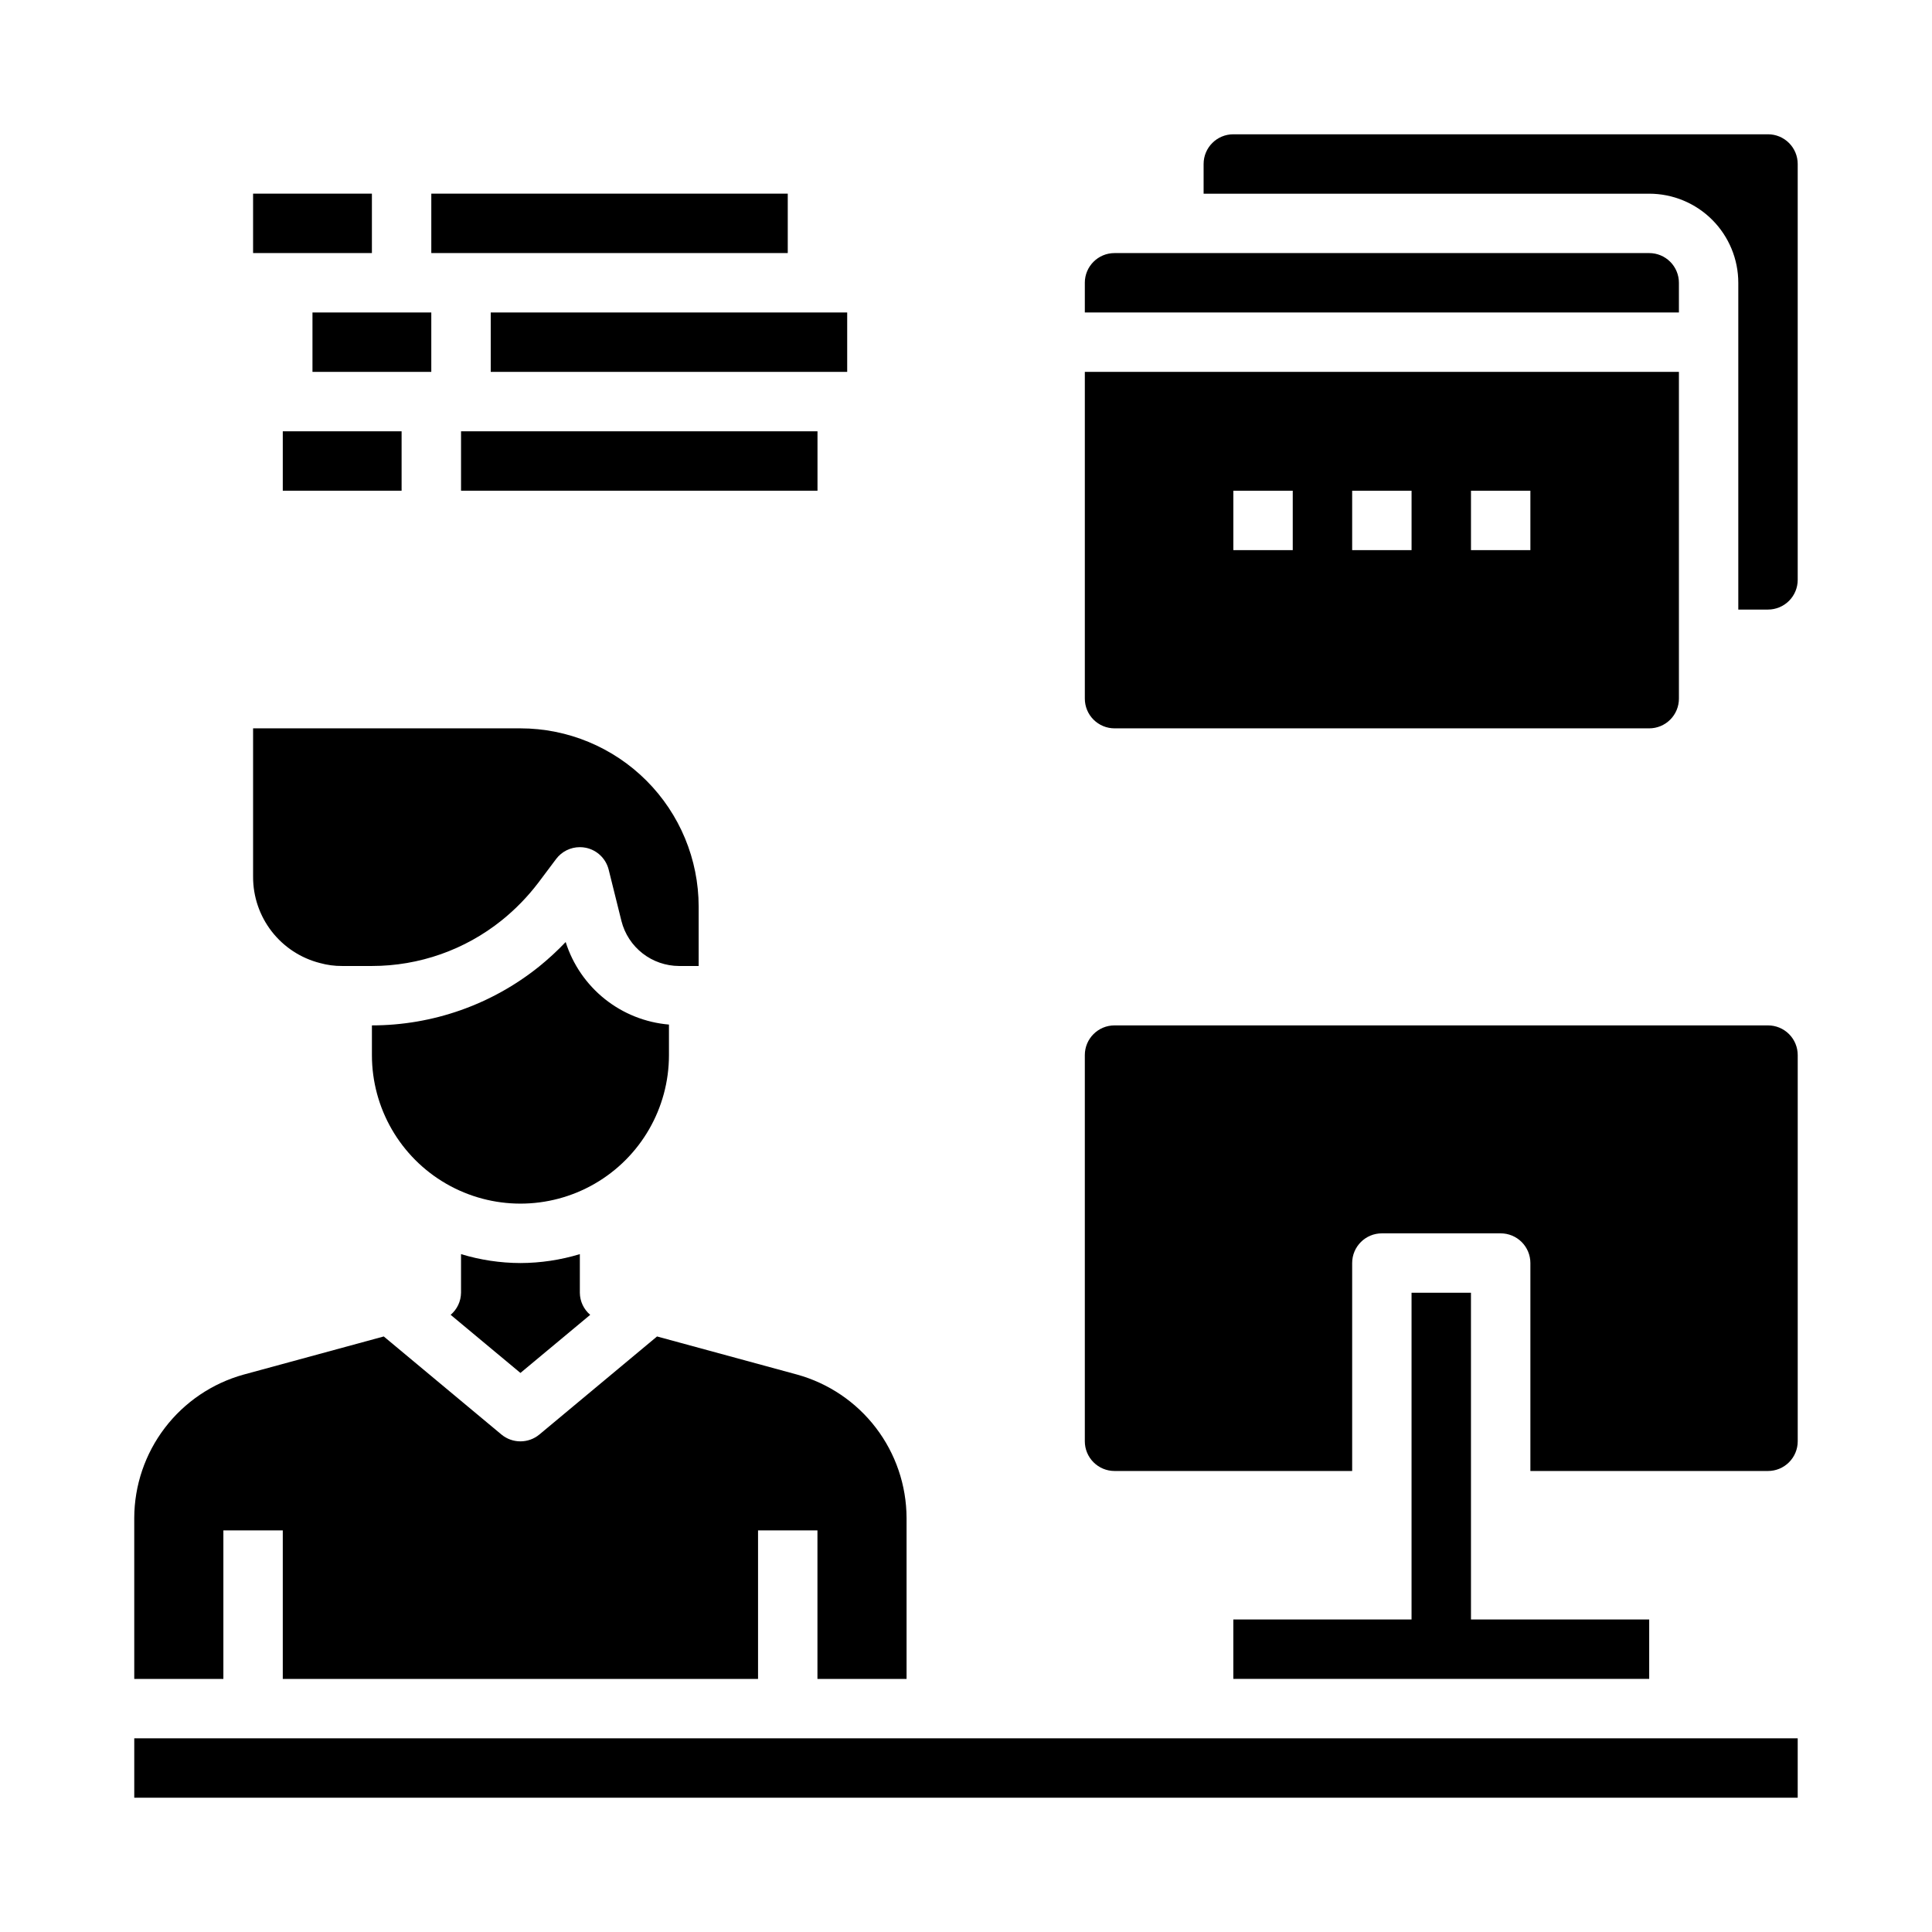
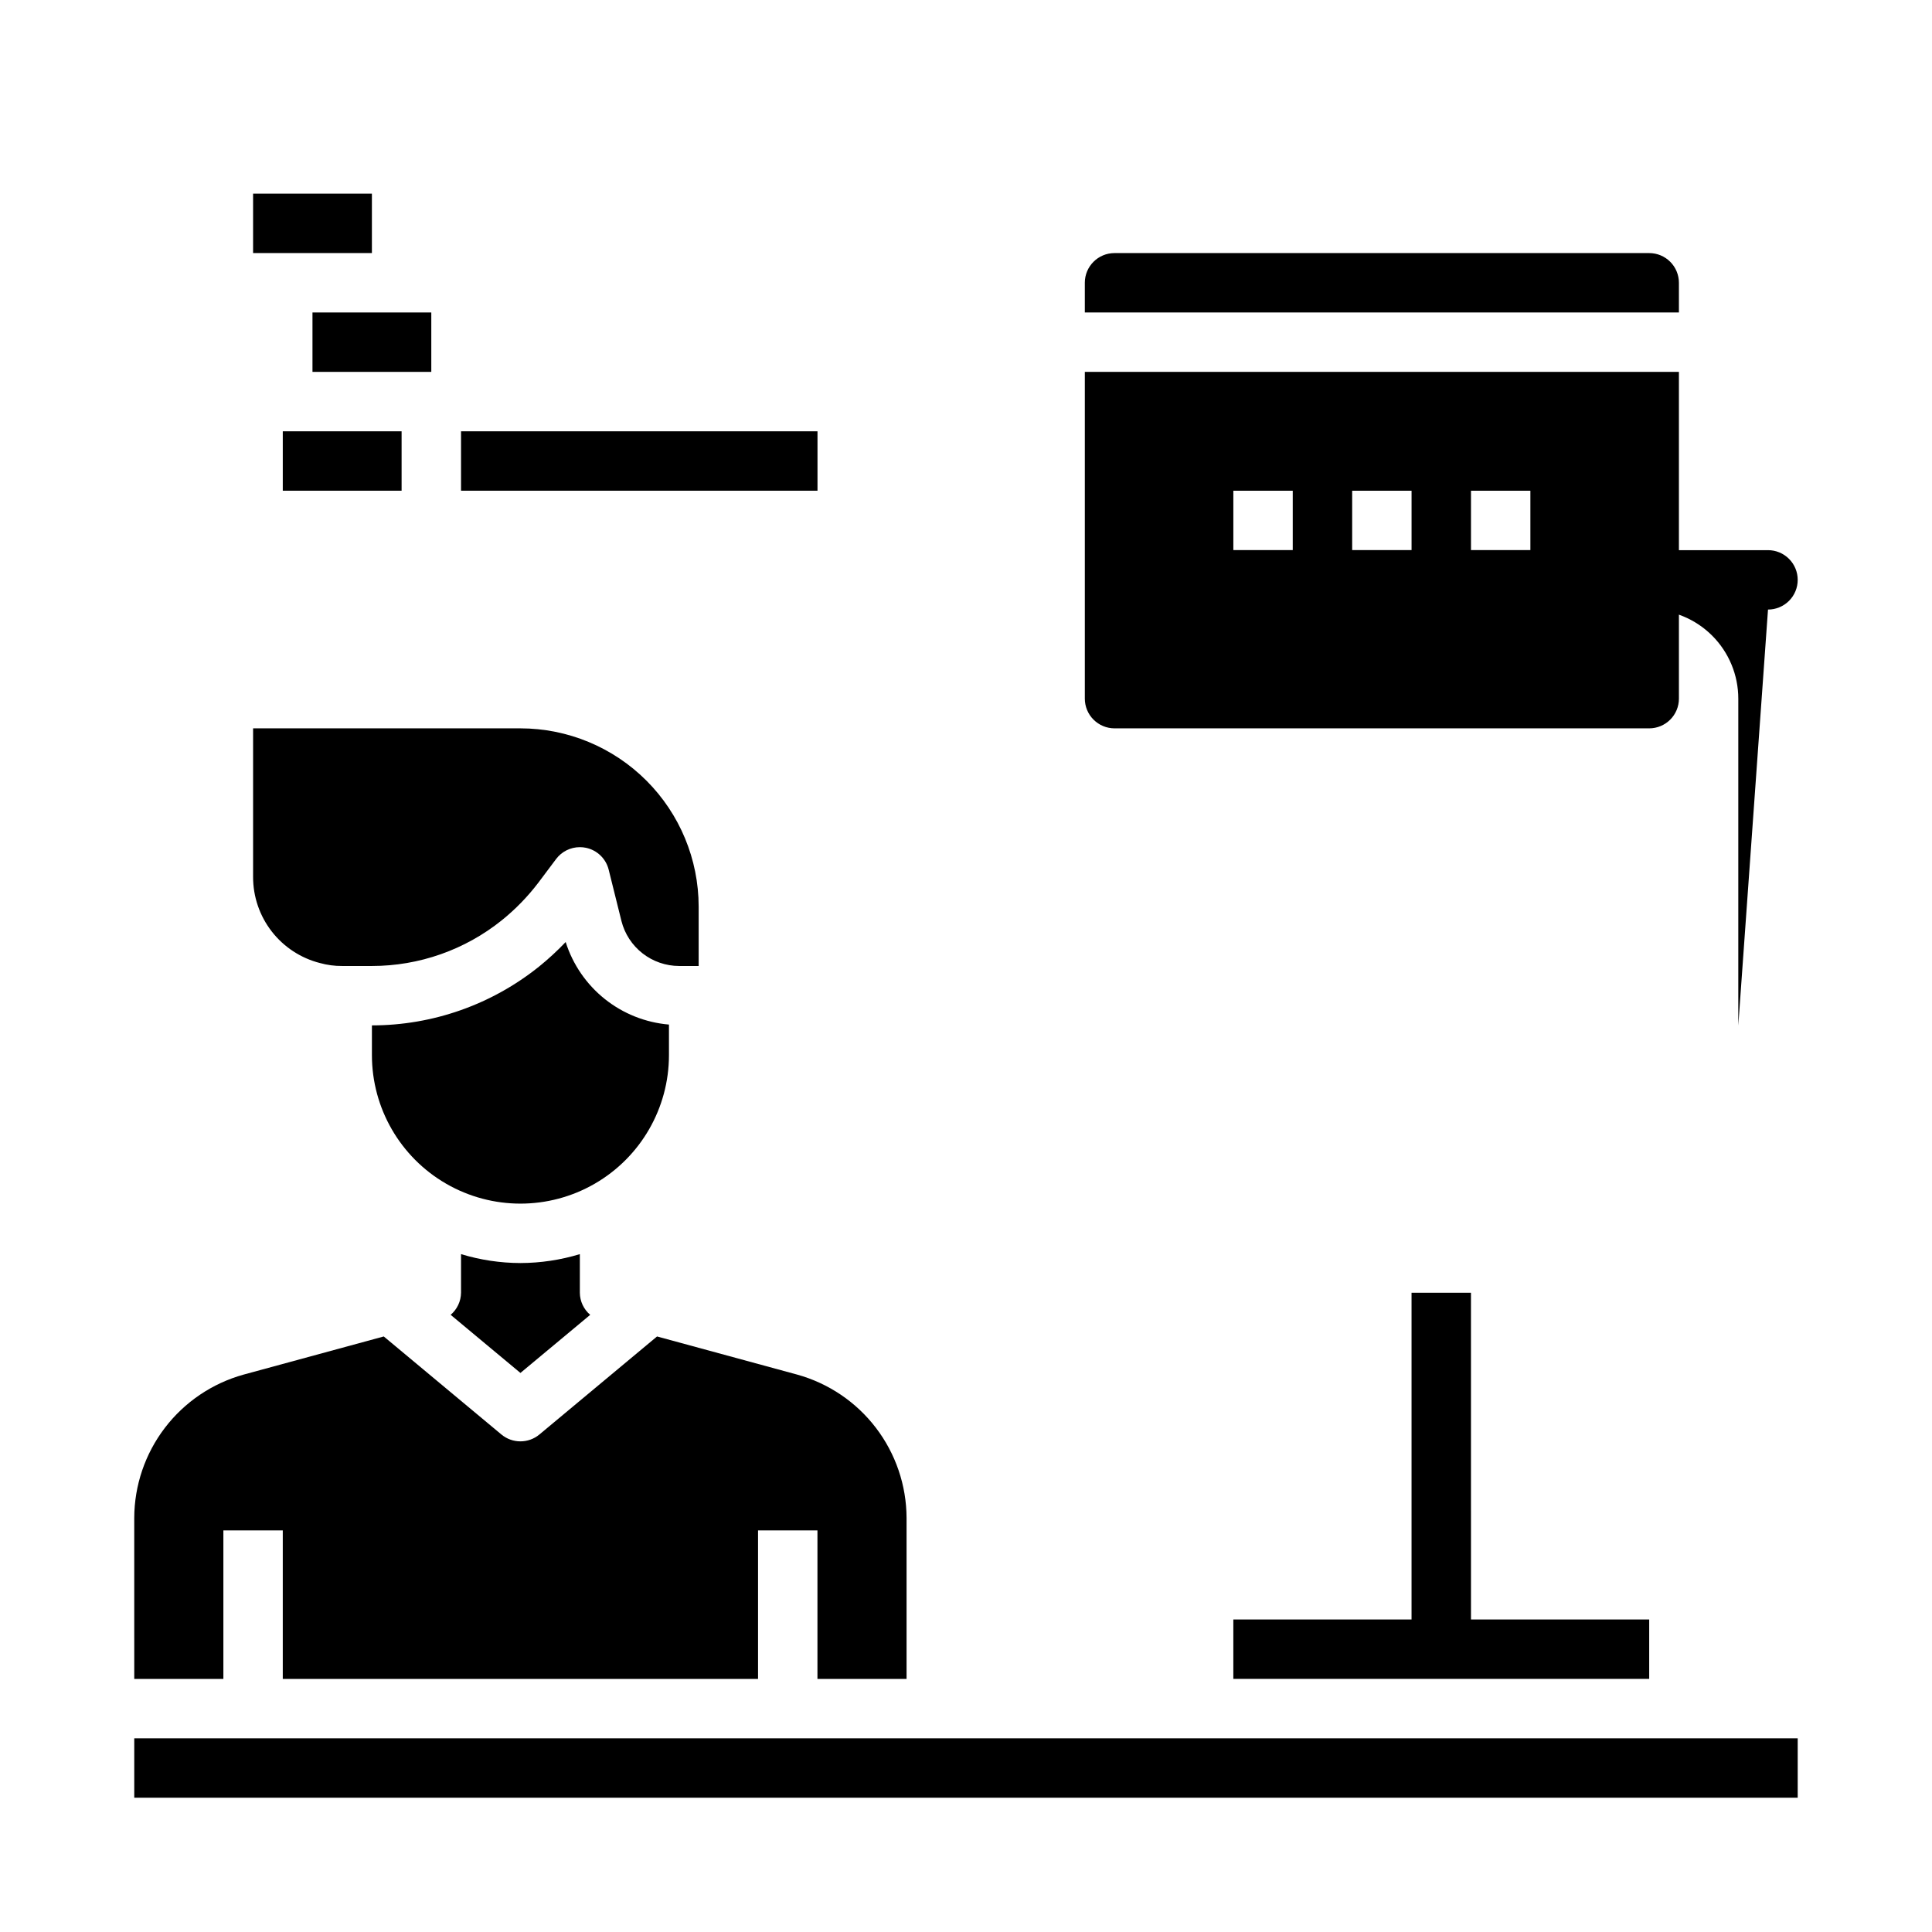
<svg xmlns="http://www.w3.org/2000/svg" fill="#000000" width="800px" height="800px" version="1.1" viewBox="144 144 512 512">
  <g>
    <path d="m321.28 423.61v-8.09c-6.215-0.527-12.133-2.883-17.008-6.777-4.871-3.894-8.48-9.145-10.363-15.094-2.203 2.312-4.555 4.481-7.035 6.488-12.566 10.094-28.195 15.598-44.312 15.602v7.871c0 14.062 7.5 27.059 19.68 34.09 12.18 7.031 27.184 7.031 39.359 0 12.18-7.031 19.68-20.027 19.68-34.09z" />
    <path d="m179.58 604.67h440.83v15.742h-440.83z" />
    <path d="m281.92 478.72c-5.336-0.016-10.641-0.812-15.742-2.363v10.234c-0.027 2.258-1.027 4.391-2.75 5.852l18.492 15.402 18.492-15.398v0.004c-1.723-1.465-2.727-3.602-2.746-5.859v-10.234c-5.106 1.551-10.41 2.348-15.746 2.363z" />
    <path d="m281.92 337.02h-70.848v39.359c-0.012 5.231 1.723 10.316 4.926 14.449 3.203 4.137 7.695 7.082 12.762 8.379 1.93 0.539 3.926 0.805 5.93 0.789h7.871c12.516 0 24.656-4.269 34.414-12.109 3.613-2.91 6.859-6.246 9.668-9.934l4.723-6.297c1.488-1.984 3.82-3.148 6.301-3.148 0.527-0.004 1.055 0.051 1.574 0.156 2.973 0.605 5.336 2.871 6.066 5.816l3.387 13.617v0.004c0.863 3.394 2.832 6.406 5.598 8.559 2.762 2.152 6.164 3.324 9.664 3.336h5.195v-15.746c-0.012-12.523-4.992-24.527-13.848-33.383-8.852-8.855-20.859-13.836-33.383-13.848z" />
    <path d="m179.58 588.93h23.617v-39.359h15.742v39.359h125.95v-39.359h15.742v39.359h23.617v-42.664c-0.031-8.633-2.883-17.016-8.121-23.875-5.238-6.859-12.578-11.816-20.895-14.117l-37.109-10.098-31.172 25.977c-2.918 2.43-7.156 2.43-10.078 0l-31.172-25.977-37.133 10.105c-8.312 2.305-15.645 7.262-20.879 14.117-5.234 6.859-8.086 15.238-8.113 23.867z" />
-     <path d="m612.54 305.54c2.09 0 4.09-0.832 5.566-2.305 1.477-1.477 2.305-3.481 2.305-5.566v-110.21c0-2.086-0.828-4.09-2.305-5.566-1.477-1.477-3.477-2.305-5.566-2.305h-141.7c-4.348 0-7.871 3.523-7.871 7.871v7.871h118.08c6.266 0 12.27 2.488 16.699 6.918 4.43 4.43 6.918 10.438 6.918 16.699v86.594z" />
+     <path d="m612.54 305.54c2.09 0 4.09-0.832 5.566-2.305 1.477-1.477 2.305-3.481 2.305-5.566c0-2.086-0.828-4.09-2.305-5.566-1.477-1.477-3.477-2.305-5.566-2.305h-141.7c-4.348 0-7.871 3.523-7.871 7.871v7.871h118.08c6.266 0 12.27 2.488 16.699 6.918 4.43 4.43 6.918 10.438 6.918 16.699v86.594z" />
    <path d="m431.49 218.94v7.871h157.44v-7.871c0-2.086-0.828-4.09-2.305-5.566-1.477-1.477-3.477-2.305-5.566-2.305h-141.7c-4.348 0-7.871 3.523-7.871 7.871z" />
    <path d="m439.36 337.02h141.7c2.09 0 4.09-0.832 5.566-2.309 1.477-1.473 2.305-3.477 2.305-5.566v-86.59h-157.44v86.59c0 2.09 0.828 4.094 2.305 5.566 1.477 1.477 3.477 2.309 5.566 2.309zm94.465-62.977h15.742v15.742h-15.742zm-31.488 0h15.742v15.742h-15.742zm-31.488 0h15.742v15.742h-15.742z" />
    <path d="m211.07 195.32h31.488v15.742h-31.488z" />
-     <path d="m258.3 195.32h94.465v15.742h-94.465z" />
    <path d="m218.94 258.3h31.488v15.742h-31.488z" />
    <path d="m266.18 258.3h94.465v15.742h-94.465z" />
    <path d="m226.81 226.81h31.488v15.742h-31.488z" />
-     <path d="m274.05 226.81h94.465v15.742h-94.465z" />
    <path d="m533.82 486.59h-15.746v86.594h-47.23v15.742h110.21v-15.742h-47.23z" />
-     <path d="m612.54 415.74h-173.18c-4.348 0-7.871 3.523-7.871 7.871v102.34c0 2.09 0.828 4.09 2.305 5.566 1.477 1.477 3.477 2.309 5.566 2.309h62.977v-55.105c0-4.348 3.523-7.871 7.871-7.871h31.488c2.086 0 4.09 0.828 5.566 2.305 1.477 1.477 2.305 3.481 2.305 5.566v55.105h62.977c2.09 0 4.09-0.832 5.566-2.309s2.305-3.477 2.305-5.566v-102.34c0-2.086-0.828-4.09-2.305-5.566s-3.477-2.305-5.566-2.305z" />
  </g>
</svg>